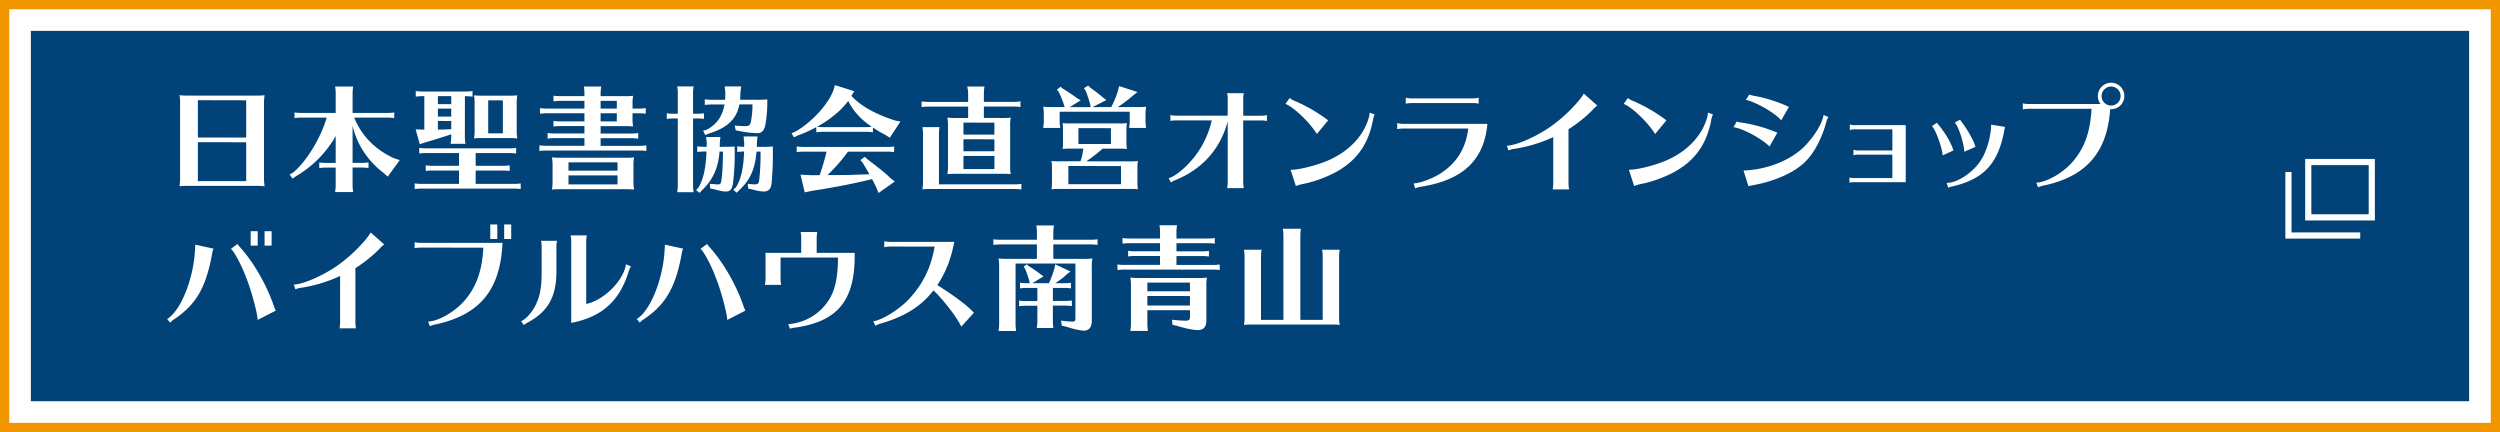
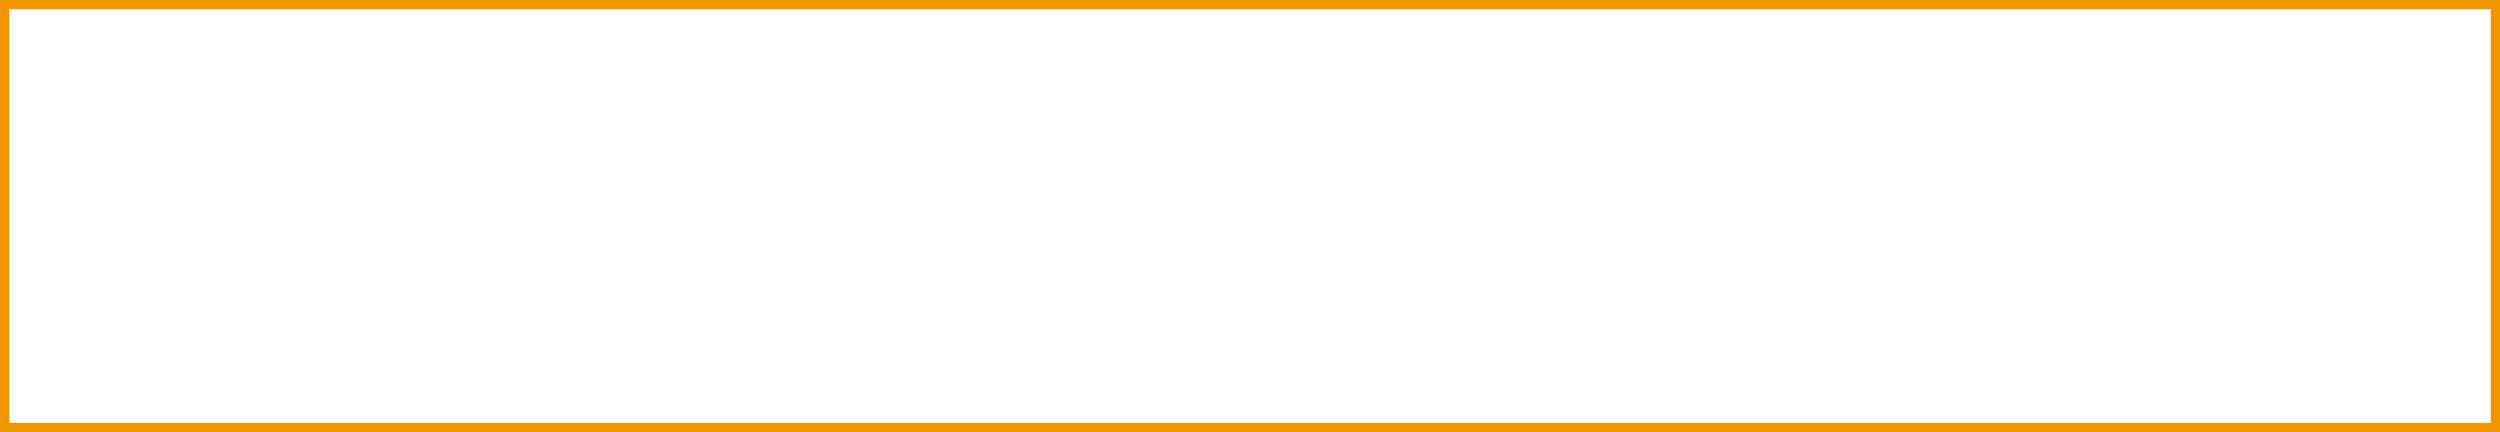
<svg xmlns="http://www.w3.org/2000/svg" viewBox="0 0 1620 280">
  <defs>
    <style>.cls-1{fill:#fff;}.cls-2{fill:#f29600;}.cls-3{fill:#014278;}</style>
  </defs>
  <g id="レイヤー_2" data-name="レイヤー 2">
    <g id="タイトル_パン屑ナビ" data-name="タイトル・パン屑ナビ">
      <rect class="cls-1" width="1620" height="280" />
      <path class="cls-2" d="M1614,6V274H6V6H1614m6-6H0V280H1620V0Z" />
-       <rect class="cls-3" x="20" y="20" width="1580" height="240" />
      <path class="cls-1" d="M1538.92,142.85h-45.17V103h45.17Zm-41.17-4h37.17V107h-37.17Z" />
      <polygon class="cls-1" points="1529.43 154.61 1480.91 154.61 1480.91 111.44 1484.91 111.44 1484.91 150.61 1529.43 150.61 1529.43 154.61" />
      <path class="cls-1" d="M165.76,61.93a40.7,40.7,0,0,0,5.7-.23,35,35,0,0,0-.38,6.08V114.6a34.87,34.87,0,0,0,.38,6.08,43.64,43.64,0,0,0-4.48-.22H122a44.42,44.42,0,0,0-5.7.22,32.86,32.86,0,0,0,.38-6.08V67.78a28.17,28.17,0,0,0-.38-6.08,49.9,49.9,0,0,0,5.7.23Zm-37.54,3V89.14h31.31V65Zm0,27.21v25.24h31.31V92.18Z" />
      <path class="cls-1" d="M217.53,88.23a71.19,71.19,0,0,1-25.69,25.92l-2.2,1.59-2-2.58,2.28-1.37c8.44-6.76,18.17-22.72,21.74-35.57H195.42a34.93,34.93,0,0,0-4.57.3V72.88a34.18,34.18,0,0,0,4.57.3h22.11V60.64a24.56,24.56,0,0,0-.38-4.56h11.71a29.26,29.26,0,0,0-.38,4.56V73.18H250.9a33.21,33.21,0,0,0,4.56-.3v3.64a33.21,33.21,0,0,0-4.56-.3H229.54c4.64,11.63,13.61,20.83,25.92,26.37l3.57,1.14-7.75,10.72L248.47,112c-10.42-8.06-17.26-18.55-20-30.56v24.1h5.77a31.77,31.77,0,0,0,4.56-.31v3.65a31.71,31.71,0,0,0-4.56-.3h-5.77v11.32a29.26,29.26,0,0,0,.38,4.56H217.15l.08-.76a23.5,23.5,0,0,0,.3-3.8V108.6h-6.08a33.23,33.23,0,0,0-4.56.3v-3.65a32.55,32.55,0,0,0,4.56.31h6.08Z" />
      <path class="cls-1" d="M308.23,107.46h17.48a31.77,31.77,0,0,0,4.56-.31v3.65a33.13,33.13,0,0,0-4.56-.3H308.23v8.66h24.63a34,34,0,0,0,4.56-.3v3.65a31.87,31.87,0,0,0-4.56-.31H273.27a33.25,33.25,0,0,0-4.56.31v-3.65a34.65,34.65,0,0,0,4.56.3h24.17V110.5h-17a25.75,25.75,0,0,0-4.56.3v-3.65a32.64,32.64,0,0,0,4.56.31h17V99.17H276.23a33.35,33.35,0,0,0-4.56.31V95.83a32.46,32.46,0,0,0,4.56.3h53.66a31.71,31.71,0,0,0,4.56-.3v3.65a31.77,31.77,0,0,0-4.56-.31H308.23Zm-7-18.85a29.26,29.26,0,0,0,.38,4.56H292l.08-.76a23.5,23.5,0,0,0,.3-3.8V87c-2.89,1.07-11.55,3.8-17.25,5.4L272,93.47l-2.66-9.65,3.87.15h1.75V62.31h-1a33.35,33.35,0,0,0-4.56.31V59a32.46,32.46,0,0,0,4.56.3h27.67a31.71,31.71,0,0,0,4.56-.3v3.65a31.77,31.77,0,0,0-4.56-.31h-.38Zm-17.48-26.3v5.17h8.66V62.31Zm0,8.06v5.17h8.66V70.37Zm0,8V84c4.94-.07,5.85-.15,8.66-.3V78.42ZM329.51,62a40.7,40.7,0,0,0,5.7-.23,29.89,29.89,0,0,0-.38,5.7V84a29.82,29.82,0,0,0,.38,5.7,43.64,43.64,0,0,0-4.48-.22H312.87a44.26,44.26,0,0,0-5.7.22,29.38,29.38,0,0,0,.38-5.7V67.48a30.86,30.86,0,0,0-.38-5.7,52.11,52.11,0,0,0,5.7.23Zm-13.15,3V86.41h9.5V65.05Z" />
      <path class="cls-1" d="M404.55,62.31a40.63,40.63,0,0,0,5.7-.23,28.81,28.81,0,0,0-.37,5.55v2.74h4a31.77,31.77,0,0,0,4.56-.31v3.65a31.71,31.71,0,0,0-4.56-.3h-4v3a28.75,28.75,0,0,0,.37,5.55,43.61,43.61,0,0,0-4.48-.23H389.2v4.79H409a31.71,31.71,0,0,0,4.56-.3v3.65a31.77,31.77,0,0,0-4.56-.31H389.2v4.94h25.08a31.71,31.71,0,0,0,4.56-.3v3.65a31.77,31.77,0,0,0-4.56-.31H354.09a33.25,33.25,0,0,0-4.56.31V94.16a32.36,32.36,0,0,0,4.56.3h24.62V89.52h-19.3a33.25,33.25,0,0,0-4.56.31V86.18a32.36,32.36,0,0,0,4.56.3h19.3V81.69h-15.5a33.25,33.25,0,0,0-4.56.31V78.35a32.36,32.36,0,0,0,4.56.3h15.5V73.41H354.47a33.13,33.13,0,0,0-4.56.3V70.06a32.45,32.45,0,0,0,4.56.31h24.24v-5h-15.5a33.25,33.25,0,0,0-4.56.31V62a32.36,32.36,0,0,0,4.56.3h15.5V60.64a24.56,24.56,0,0,0-.38-4.56h11.25a30.56,30.56,0,0,0-.38,4.56v1.67Zm.61,39.9a42.54,42.54,0,0,0,5.7-.22,31.15,31.15,0,0,0-.38,5.77v9a34.87,34.87,0,0,0,.38,6.08,43.61,43.61,0,0,0-4.48-.23h-43a42.42,42.42,0,0,0-5.7.23,33.76,33.76,0,0,0,.38-6.08v-9a32.16,32.16,0,0,0-.38-5.77,52.7,52.7,0,0,0,5.7.22Zm-36.78,3v5.4h31.77v-5.4Zm0,8.44v5.85h31.77v-5.85ZM389.2,70.37h10.49v-5H389.2Zm0,8.28h10.49V73.41H389.2Z" />
      <path class="cls-1" d="M449.1,120a29.26,29.26,0,0,0,.38,4.56H438.83l.08-.76a23.5,23.5,0,0,0,.3-3.8V76.75h-2.58a33.25,33.25,0,0,0-4.56.31V73.41a32.46,32.46,0,0,0,4.56.3h2.58V60.56a24.62,24.62,0,0,0-.38-4.56h10.65a29.34,29.34,0,0,0-.38,4.56V73.71h2.5a31.71,31.71,0,0,0,4.56-.3v3.65a31.77,31.77,0,0,0-4.56-.31h-2.5Zm7.29-21.81a33.23,33.23,0,0,0-4.56.3V94.84a32.55,32.55,0,0,0,4.56.31h1.52l.08-2.36-.38-4h9.19l-.38,4v2.36h1.83c4.48,0,6-.08,7.83-.23V97.2a154,154,0,0,1-1.14,21.74c-.61,3.8-1.83,5.16-4.72,5.16-1.74,0-3.49-.38-7.29-1.44l-2.74-.53-.23-3,1.14.07c3,.23,3.58.31,4.18.31,1.37,0,1.83-.53,2.13-2.43.69-4,1-10.57,1.07-18.85H466.2v.68c-.92,10.26-4.34,17.71-11.25,24.32L453.28,125l-2.21-1.83,1.67-1.82c3.2-5.86,4.56-12.16,5.1-23.18Zm4.87-30.48a33.13,33.13,0,0,0-4.56.3V64.36a32.45,32.45,0,0,0,4.56.31h8.58A40.78,40.78,0,0,0,470,60l-.38-4h10.64l-.46,4c-.07,2.43-.07,3.27-.23,4.64h9.28a77.23,77.23,0,0,0,8.36-.23v2.2a80.66,80.66,0,0,1-1.37,14.82c-.84,3.35-2.36,4.87-5,4.87A64.71,64.71,0,0,1,479.57,85l-2.81-.53-.68-3.12c2.05.23,5,.38,6.76.38,2.36,0,3.19-.61,3.65-2.43a59.48,59.48,0,0,0,1.14-11.63h-8.51c-1.83,9.5-7.76,15.2-19.92,18.92l-2.2.92-1.37-2.82,2.43-.68c6.54-3.57,10.11-8.74,11.4-16.34Zm15.65,53.66c3.27-5.17,4.94-12.54,5.25-23.18a31.87,31.87,0,0,0-4.41.3V94.84c1.29.15,2.89.31,3.95.31h.53V92.41l-.38-4h9l-.38,4a25.82,25.82,0,0,1-.08,2.74h2.36a60.77,60.77,0,0,0,8.05-.23V97.2a201.41,201.41,0,0,1-.83,21.74c-.46,3.64-2,5.16-5.32,5.16a26.83,26.83,0,0,1-6.61-1.21l-3.2-.69-.3-3.11a33.9,33.9,0,0,0,4.56.38c2.05,0,2.58-.53,2.89-3a144.19,144.19,0,0,0,.83-18.24h-2.58c-.91,11.17-4.18,18.54-11.17,24.93l-1.67,1.74L475.17,123Z" />
      <path class="cls-1" d="M565.67,85.72a31.71,31.71,0,0,0-4.56-.3H533.52a33.23,33.23,0,0,0-4.56.3V82.38A83.7,83.7,0,0,1,517,87.77L514.45,89l-1.52-2.66,2.66-1.14c10.64-6.16,21.28-17.86,24.55-26.91l.91-3.11,12.54,3.95-1.9,3c6.08,6.54,15.35,11.78,28.43,16l3.34.61-6.84,10.48-3.27-2a76.72,76.72,0,0,1-7.22-4.26c-.23-.23-.23-.23-.46-.3ZM549.49,98.26a106.38,106.38,0,0,1-13.31,15.2h7.61l3.34-.07c3.27,0,3.42,0,8.74-.23l7.52-.23c-1.29-2.36-1.9-3.34-4.33-7.37l-1.52-1.83,2.89-2.12,1.29,1.29,1,.76,1.44,1.14c7.38,5.62,9.81,7.67,12.77,10.56l2.89,2.28-10.56,7.45-1.07-2.73c-.76-1.75-2.13-4.64-3.11-6.31-10.72,2.73-25.24,5.55-38.92,7.6l-4.71,1-2.74-11.48,6.77.38h5.62a137.43,137.43,0,0,0,4.49-15.28H520.83a33.35,33.35,0,0,0-4.56.31V94.92a32.46,32.46,0,0,0,4.56.3h54a31.84,31.84,0,0,0,4.57-.3v3.65a31.91,31.91,0,0,0-4.57-.31Zm11.62-15.88a27.51,27.51,0,0,0,3.73-.23c-6.92-4.64-12.16-10.41-15.2-16.8-4.11,5.85-11.4,11.93-20.14,16.8a38.42,38.42,0,0,0,4,.23Z" />
      <path class="cls-1" d="M649.25,76.45a40.7,40.7,0,0,0,5.7-.23,29.89,29.89,0,0,0-.38,5.7v25.23a29.82,29.82,0,0,0,.38,5.7,43.64,43.64,0,0,0-4.48-.22H619.61a44.34,44.34,0,0,0-5.7.22,29.38,29.38,0,0,0,.38-5.7V81.92a30.86,30.86,0,0,0-.38-5.7,52.11,52.11,0,0,0,5.7.23h7.75V69.08H601.75a33.13,33.13,0,0,0-4.56.3V65.73a32.45,32.45,0,0,0,4.56.31h25.61v-5.4a17,17,0,0,0-.23-2.66,8.77,8.77,0,0,1-.22-1.29l-.08-.61h11.1a29.26,29.26,0,0,0-.38,4.56V66H656.7a31.77,31.77,0,0,0,4.56-.31v3.65a31.71,31.71,0,0,0-4.56-.3H637.55v7.37Zm8.06,43a31.77,31.77,0,0,0,4.56-.31v3.65a31.71,31.71,0,0,0-4.56-.3H603.42a42.42,42.42,0,0,0-5.7.23,28.66,28.66,0,0,0,.38-5.7V86.94a24.56,24.56,0,0,0-.38-4.56h11.1a29.26,29.26,0,0,0-.38,4.56v32.53Zm-33-40v7.75h20.07V79.49Zm0,10.79V98h20.07V90.28Zm0,10.79v8.52h20.07v-8.52Z" />
-       <path class="cls-1" d="M720.11,69.38a64.25,64.25,0,0,0,4.4-10.79l.69-2.81,11.93,3.87-2.74,2.05a78.24,78.24,0,0,1-10.1,7.68H737a40.77,40.77,0,0,0,5.7-.23A30.83,30.83,0,0,0,742.3,75v3.35a29.26,29.26,0,0,0,.38,4.56h-11l.07-.76a23.6,23.6,0,0,0,.31-3.8V72.42H686.66v5.93a30.56,30.56,0,0,0,.38,4.56H676l.08-.76a23.5,23.5,0,0,0,.3-3.8V75a31.79,31.79,0,0,0-.38-5.85,52.37,52.37,0,0,0,5.7.23h8.21a66.51,66.51,0,0,0-3.8-9.73l-1.21-1.59,2.35-1.83,1.37,1.14c3.65,2.21,6.61,4.26,9.8,6.54L700.27,65l-7.07,4.41h13.53l-.31-1.67a61.19,61.19,0,0,0-3-9.12l-1-1.45,2.74-1.74,1.14,1.21c4.63,3.35,6.53,4.87,8.44,6.54l2.2,1.67-9,4.56Zm12.61,35.19a37,37,0,0,0,4.64-.23,27.84,27.84,0,0,0-.31,4.79v8.74a28.36,28.36,0,0,0,.31,4.79,22.46,22.46,0,0,0-4.11-.23H686a38,38,0,0,0-4.64.23,27.25,27.25,0,0,0,.31-4.79v-9.58a23.5,23.5,0,0,0-.31-4,26.57,26.57,0,0,0,4.64.23h14.14a35,35,0,0,0,1.82-8.21h-9.58a29.61,29.61,0,0,0-3.8.23,23.26,23.26,0,0,0,.23-4.18V83.75a31.15,31.15,0,0,0-.23-4,26.57,26.57,0,0,0,4.64.23h32.53a25.91,25.91,0,0,0,4.48-.23,29,29,0,0,0-.3,4.79v7.3a29.17,29.17,0,0,0,.3,4.71l-1-.08a16.12,16.12,0,0,0-1.83-.15H714.48l-.53.53a108.2,108.2,0,0,1-10,7.68Zm-40.43,3v11.78h34.12V107.61Zm6.53-24.55V93.32h21.06V83.06Z" />
-       <path class="cls-1" d="M795.57,64.21a18.58,18.58,0,0,0-.38-3.8H806a16.65,16.65,0,0,0-.38,3.8V75h11.55a21.28,21.28,0,0,0,3.8-.38v3.8a17.17,17.17,0,0,0-3.8-.38H805.6V118.1a21.38,21.38,0,0,0,.38,3.8H795.19a23.08,23.08,0,0,0,.38-3.8V78.73c-5,18.16-16.57,31-34.36,38.15a10.24,10.24,0,0,0-2.43,1.37l-1.52-2.89c2-.07,7.07-3.49,11.25-7.6A59.57,59.57,0,0,0,785.23,78h-23a17.17,17.17,0,0,0-3.8.38v-3.8a20.48,20.48,0,0,0,3.8.38h33.29Z" />
+       <path class="cls-1" d="M720.11,69.38a64.25,64.25,0,0,0,4.4-10.79l.69-2.81,11.93,3.87-2.74,2.05a78.24,78.24,0,0,1-10.1,7.68H737a40.77,40.77,0,0,0,5.7-.23A30.83,30.83,0,0,0,742.3,75v3.35a29.26,29.26,0,0,0,.38,4.56h-11l.07-.76a23.6,23.6,0,0,0,.31-3.8V72.42H686.66v5.93a30.56,30.56,0,0,0,.38,4.56H676l.08-.76a23.5,23.5,0,0,0,.3-3.8V75a31.79,31.79,0,0,0-.38-5.85,52.37,52.37,0,0,0,5.7.23h8.21a66.51,66.51,0,0,0-3.8-9.73l-1.21-1.59,2.35-1.83,1.37,1.14c3.65,2.21,6.61,4.26,9.8,6.54L700.27,65l-7.07,4.41h13.53l-.31-1.67a61.19,61.19,0,0,0-3-9.12c4.63,3.35,6.53,4.87,8.44,6.54l2.2,1.67-9,4.56Zm12.61,35.19a37,37,0,0,0,4.64-.23,27.84,27.84,0,0,0-.31,4.79v8.74a28.36,28.36,0,0,0,.31,4.79,22.46,22.46,0,0,0-4.11-.23H686a38,38,0,0,0-4.64.23,27.25,27.25,0,0,0,.31-4.79v-9.58a23.5,23.5,0,0,0-.31-4,26.57,26.57,0,0,0,4.64.23h14.14a35,35,0,0,0,1.82-8.21h-9.58a29.61,29.61,0,0,0-3.8.23,23.26,23.26,0,0,0,.23-4.18V83.75a31.15,31.15,0,0,0-.23-4,26.57,26.57,0,0,0,4.64.23h32.53a25.91,25.91,0,0,0,4.48-.23,29,29,0,0,0-.3,4.79v7.3a29.17,29.17,0,0,0,.3,4.71l-1-.08a16.12,16.12,0,0,0-1.83-.15H714.48l-.53.53a108.2,108.2,0,0,1-10,7.68Zm-40.43,3v11.78h34.12V107.61Zm6.53-24.55V93.32h21.06V83.06Z" />
      <path class="cls-1" d="M853.33,86.86c-4.41-7.37-15-17.48-20.37-19.53l2.73-3.8a14.68,14.68,0,0,0,3.95,2.13,104.22,104.22,0,0,1,21,12.31ZM836.3,110c4.79.22,16.72-2.74,24.24-6,13.53-5.85,23.19-16,26.45-27.81a12.68,12.68,0,0,0,.54-3.2l3.26,1.22a13.61,13.61,0,0,0-1.21,4.18c-2.74,13.53-8.89,23.26-19.15,30.17-6.31,4.56-17.71,9.12-26.45,10.72a26.27,26.27,0,0,0-3.5,1l-.76.3Z" />
      <path class="cls-1" d="M909.18,83.29a22.14,22.14,0,0,0-3.8.38V79.79a18,18,0,0,0,3.8.46h54.65C961.78,103.66,948,116.73,920.74,121a9.75,9.75,0,0,0-3.65,1.14L916,118.86c5.09-.23,14.29-4,19.23-7.68,9.42-6.69,14.74-15.88,16.19-27.89Zm49-16.11a16.65,16.65,0,0,0-3.8-.38H914.73a22,22,0,0,0-3.8.38v-3.8a24,24,0,0,0,3.8.38h39.68a22.35,22.35,0,0,0,3.8-.38Z" />
-       <path class="cls-1" d="M976.44,94.39c6.92-.16,22-7.15,31.39-14.6,7.53-5.7,16-14.59,18.47-19.15l8.74,7.75a16.37,16.37,0,0,0-3,2.81,86.58,86.58,0,0,1-15.65,12.55v35.19a21.38,21.38,0,0,0,.38,3.8h-10.65a22,22,0,0,0,.38-3.8V88.84A93.78,93.78,0,0,1,981,96.51a11.62,11.62,0,0,0-3.49,1Z" />
      <path class="cls-1" d="M1072.51,86.86c-4.41-7.37-15-17.48-20.37-19.53l2.74-3.8a14.33,14.33,0,0,0,3.95,2.13,104.5,104.5,0,0,1,21,12.31Zm-17,23.11c4.79.22,16.73-2.74,24.25-6,13.53-5.85,23.18-16,26.45-27.81a13,13,0,0,0,.53-3.2l3.27,1.22a13.28,13.28,0,0,0-1.22,4.18c-2.73,13.53-8.89,23.26-19.15,30.17-6.31,4.56-17.71,9.12-26.45,10.72a26.19,26.19,0,0,0-3.49,1l-.77.3Z" />
      <path class="cls-1" d="M1146.69,94.92c-5.48-5.32-17.56-11.78-23.34-12.47l2-3.72c.68.3,1.14.46,4,.83A93.93,93.93,0,0,1,1151.7,86Zm-16.88,15.58c16.65-.61,33.06-7.68,41.65-18,5.25-5.78,9.35-12.93,10.26-18l3.12,1.37c-.84,1.22-1,1.6-1.83,4.79-3.57,11.93-9.12,21.2-15.88,26.52-7,5.7-18.47,10.49-30.17,12.62l-.69.15a19.84,19.84,0,0,0-3.27.76ZM1154.21,78c-3.5-4.48-16.34-11.93-22.88-13.3l2.21-3.42a21.82,21.82,0,0,0,4.1,1,93.21,93.21,0,0,1,21.59,7Z" />
      <path class="cls-1" d="M1201.48,83.82a8.89,8.89,0,0,0-2.81.46V80.63a8.84,8.84,0,0,0,2.81.45h33.44v37h-33.67a8,8,0,0,0-2.81.38V115a10,10,0,0,0,2.81.38h25V100.24h-22.42a8.78,8.78,0,0,0-2.81.38V97.05a10.81,10.81,0,0,0,2.81.45h22.42V83.82Z" />
      <path class="cls-1" d="M1258.78,100.69c-.07-4.63-4.63-17.1-6.91-18.92l3.19-2.21c5.24,6.16,9.12,12.55,10.79,17.94Zm2.66,17.79c6.77.3,17.79-7.15,22.5-15.2,3.5-5.32,6.31-15.51,6.31-22.5l9,1.45a25.4,25.4,0,0,0-.68,3.42c-4.1,20.74-13.45,30.55-33.59,35.18a9.49,9.49,0,0,0-2.51.84Zm11.4-20.14c-.15-5.47-3.57-16-6.15-18.93l3.49-1.9a9.24,9.24,0,0,0,1.22,1.83c3.95,5.24,7.91,12.54,8.67,15.81Z" />
      <path class="cls-1" d="M1311.38,67.1a18.13,18.13,0,0,0,3.19.3h46.59a8.12,8.12,0,0,1-1.75-5.16,8.59,8.59,0,1,1,12.39,7.67,9.71,9.71,0,0,1-4.41.84c-1.9,28.2-15.81,44-43.85,49.63a21.66,21.66,0,0,0-2.89,1l-1.14-3c7.52-.31,19.23-7.53,25.16-15.51,6.61-8.43,9.88-18.39,10.64-32.38h-40.74a23.08,23.08,0,0,0-3.8.38V67Zm50.46-4.86a6.16,6.16,0,1,0,6.16-6.16A6.23,6.23,0,0,0,1361.84,62.24Z" />
      <path class="cls-1" d="M108.3,206.73c8.67-5.24,16.8-25.08,18-43.78l.22-3.34v-1.07l11.86,2.59a13.18,13.18,0,0,0-1,3.65c-3.95,21.73-10.49,32.83-24.85,42.33a7.88,7.88,0,0,0-2.2,2Zm58.6.61c.23-3.27-4.1-19.53-7.45-27.59-2.73-7.6-8.13-17.63-9.88-18.47l4.34-3.19a14,14,0,0,0,1.67,2.13c8.89,9.95,16.87,23.79,21.73,37.62a16.28,16.28,0,0,0,1.45,3.42ZM167,149.8v9.35h-4.56V149.8Zm9,0v9.35h-4.56V149.8Z" />
      <path class="cls-1" d="M190.35,184.39c6.92-.16,22-7.15,31.39-14.6,7.53-5.7,16-14.59,18.47-19.15l8.74,7.75a16.37,16.37,0,0,0-3,2.81,86.29,86.29,0,0,1-15.66,12.55v35.19a22.35,22.35,0,0,0,.38,3.8H220a22,22,0,0,0,.38-3.8v-30.1a93.78,93.78,0,0,1-25.46,7.67,11.62,11.62,0,0,0-3.49,1Z" />
      <path class="cls-1" d="M272.48,160.44a23.08,23.08,0,0,0-3.8.38V157l.61.08a18.13,18.13,0,0,0,3.19.3h53.13c-1.3,30.63-14.9,47-44.16,53a21.66,21.66,0,0,0-2.89,1l-1.14-3c7.52-.31,19.23-7.53,25.16-15.51,6.61-8.43,9.88-18.39,10.64-32.38Zm49.78-15v9.43H317.7v-9.43Zm9,0v9.43h-4.56v-9.43Z" />
      <path class="cls-1" d="M337.69,208.1c2.73-1.06,6.15-4.64,8.74-9.12,3.42-6.39,4.56-12.24,4.56-23V159.84a17.17,17.17,0,0,0-.38-3.8h10.33a22.15,22.15,0,0,0-.38,3.8V176c0,16.11-5.39,25.84-18.31,32.83a13.13,13.13,0,0,0-2.74,1.83Zm32.45-51.76a17.17,17.17,0,0,0-.38-3.8h10.49a21.28,21.28,0,0,0-.38,3.8v40.59c11.32-2.21,24.32-15.2,25.76-25.69l3.2,1.36a20.87,20.87,0,0,0-1.83,4.49c-5.93,18.39-17.4,28.42-36.86,32.15Z" />
      <path class="cls-1" d="M412.61,206.73c8.66-5.24,16.79-25.08,18-43.78l.23-3.34v-1.07l11.85,2.59a13.2,13.2,0,0,0-1,3.65c-4,21.73-10.49,32.83-24.86,42.33a7.88,7.88,0,0,0-2.2,2Zm58.6.61c.22-3.27-4.11-19.53-7.45-27.59-2.74-7.6-8.14-17.63-9.88-18.47l4.33-3.19a14,14,0,0,0,1.67,2.13c8.89,9.95,16.87,23.79,21.74,37.62a16.29,16.29,0,0,0,1.44,3.42Z" />
      <path class="cls-1" d="M519.17,154.14a13.09,13.09,0,0,0-.38-3.8h10.79l-.07.6-.08.61a16.54,16.54,0,0,0-.23,2.59v9.72h24.63c.53,30.63-10.8,44.62-39.07,48.5a8.56,8.56,0,0,0-2.89.68l-1.06-3a33.88,33.88,0,0,0,25.46-14.44C541,189,543,180.13,543,166.9H505.79v13.91a18.47,18.47,0,0,0,.31,3.2l.07.6H495.68v-.22l.16-1.07a15.42,15.42,0,0,0,.22-2.51V163.86h23.11Z" />
      <path class="cls-1" d="M576.8,159.76a15.6,15.6,0,0,0-2.51.23l-1.06.15H573v-3.8a21.19,21.19,0,0,0,3.8.38h41.57c-2.12,11.17-5.62,20.07-11,28,11.86,7.52,20.07,13.76,23.72,17.94l-8.21,9c-2.36-5.48-11.48-17.33-18-23.49-7.9,10.26-18.39,16.87-34,21.43a12.65,12.65,0,0,0-3.57,1.52l-1.45-2.89c6.31-1,17.71-8.28,23.79-15.12,8.67-9.5,13.68-20,16-33.29Z" />
-       <path class="cls-1" d="M702.16,167.74a40.7,40.7,0,0,0,5.7-.23,29.89,29.89,0,0,0-.38,5.7V208.4c0,3.5-2,5.86-5,5.86-2.21,0-7.07-1.07-11.33-2.51l-3.11-.69-.46-3.34a60.18,60.18,0,0,0,7.37.68c1.52,0,1.9-.45,1.9-2.13V170.78H658.08v39.14a30.56,30.56,0,0,0,.38,4.56h-11.4l.08-.76a24.69,24.69,0,0,0,.3-3.8V173.21a30.86,30.86,0,0,0-.38-5.7,49.67,49.67,0,0,0,5.7.23h19.15v-9.35H648.28a33.49,33.49,0,0,0-4.57.31v-3.65a32.59,32.59,0,0,0,4.57.3h23.63v-4.71a24.56,24.56,0,0,0-.38-4.56h11.4a30.56,30.56,0,0,0-.38,4.56v4.71h24.1a31.8,31.8,0,0,0,4.56-.3v3.65a31.87,31.87,0,0,0-4.56-.31h-24.1v9.35ZM682.25,195H690a31.77,31.77,0,0,0,4.56-.31v3.65a31.71,31.71,0,0,0-4.56-.3h-7.75V208a30.66,30.66,0,0,0,.38,4.56H671.84l.07-.76a23.69,23.69,0,0,0,.31-3.8v-9.88h-7.3a33.13,33.13,0,0,0-4.56.3v-3.65a32.55,32.55,0,0,0,4.56.31h7.3v-8.52h-6.69a33.25,33.25,0,0,0-4.56.31v-3.65a32.36,32.36,0,0,0,4.56.3h1.75l-.16-.91a55.71,55.71,0,0,0-2.88-8.43l-.92-1.45,2-1.44,1.37,1.21a76,76,0,0,1,7.9,5.48l1.68,1.06-7.3,4.48h10.72a62.29,62.29,0,0,0,3.57-9.65l.53-2.58,9.88,4.63-2.28,1.75a52.67,52.67,0,0,1-7.6,5.85h5.62a31.71,31.71,0,0,0,4.56-.3v3.65a31.77,31.77,0,0,0-4.56-.31h-7.14Z" />
      <path class="cls-1" d="M762.34,162.88h16.49a31.77,31.77,0,0,0,4.56-.31v3.65a31.71,31.71,0,0,0-4.56-.3H762.34v5.77h23.48a31.71,31.71,0,0,0,4.56-.3V175a31.77,31.77,0,0,0-4.56-.31H728.67a33.25,33.25,0,0,0-4.56.31v-3.65a32.36,32.36,0,0,0,4.56.3h23v-5.77H735.58a33.23,33.23,0,0,0-4.56.3v-3.65a32.64,32.64,0,0,0,4.56.31H751.7v-5.25H731.94a33.25,33.25,0,0,0-4.56.31v-3.65a32.36,32.36,0,0,0,4.56.3H751.7v-4a24.56,24.56,0,0,0-.38-4.56h11.4a29.26,29.26,0,0,0-.38,4.56v4h20.29a31.71,31.71,0,0,0,4.56-.3v3.65a31.77,31.77,0,0,0-4.56-.31H762.34Zm14.06,17.25a40.77,40.77,0,0,0,5.7-.23,29.38,29.38,0,0,0-.38,5.7v22.12c0,4.1-1.82,6.16-5.63,6.16-2.73,0-8.13-1.07-12.84-2.59l-3.5-.83-.3-3.27c3.5.38,6.84.6,9,.6,2,0,2.66-.6,2.66-2.43V201H743.49v8.89a30.56,30.56,0,0,0,.38,4.56h-11.4l.07-.76a23.6,23.6,0,0,0,.31-3.8V185.6a30.4,30.4,0,0,0-.38-5.7,52.11,52.11,0,0,0,5.7.23Zm-5.32,3H743.49v5.62h27.59Zm-27.59,8.66V198h27.59v-6.16Z" />
      <path class="cls-1" d="M867.74,204.83a29.89,29.89,0,0,0,.38,5.7,43.61,43.61,0,0,0-4.48-.23H811.8a42.5,42.5,0,0,0-5.7.23,28.6,28.6,0,0,0,.38-5.7V166.37a24.56,24.56,0,0,0-.38-4.56h11.4a30.56,30.56,0,0,0-.38,4.56v40.89h14.52V152.77a24.56,24.56,0,0,0-.38-4.56H843a29.26,29.26,0,0,0-.38,4.56v54.49H857.1V166.37a24.56,24.56,0,0,0-.38-4.56h11.4a30.56,30.56,0,0,0-.38,4.56Z" />
    </g>
  </g>
</svg>